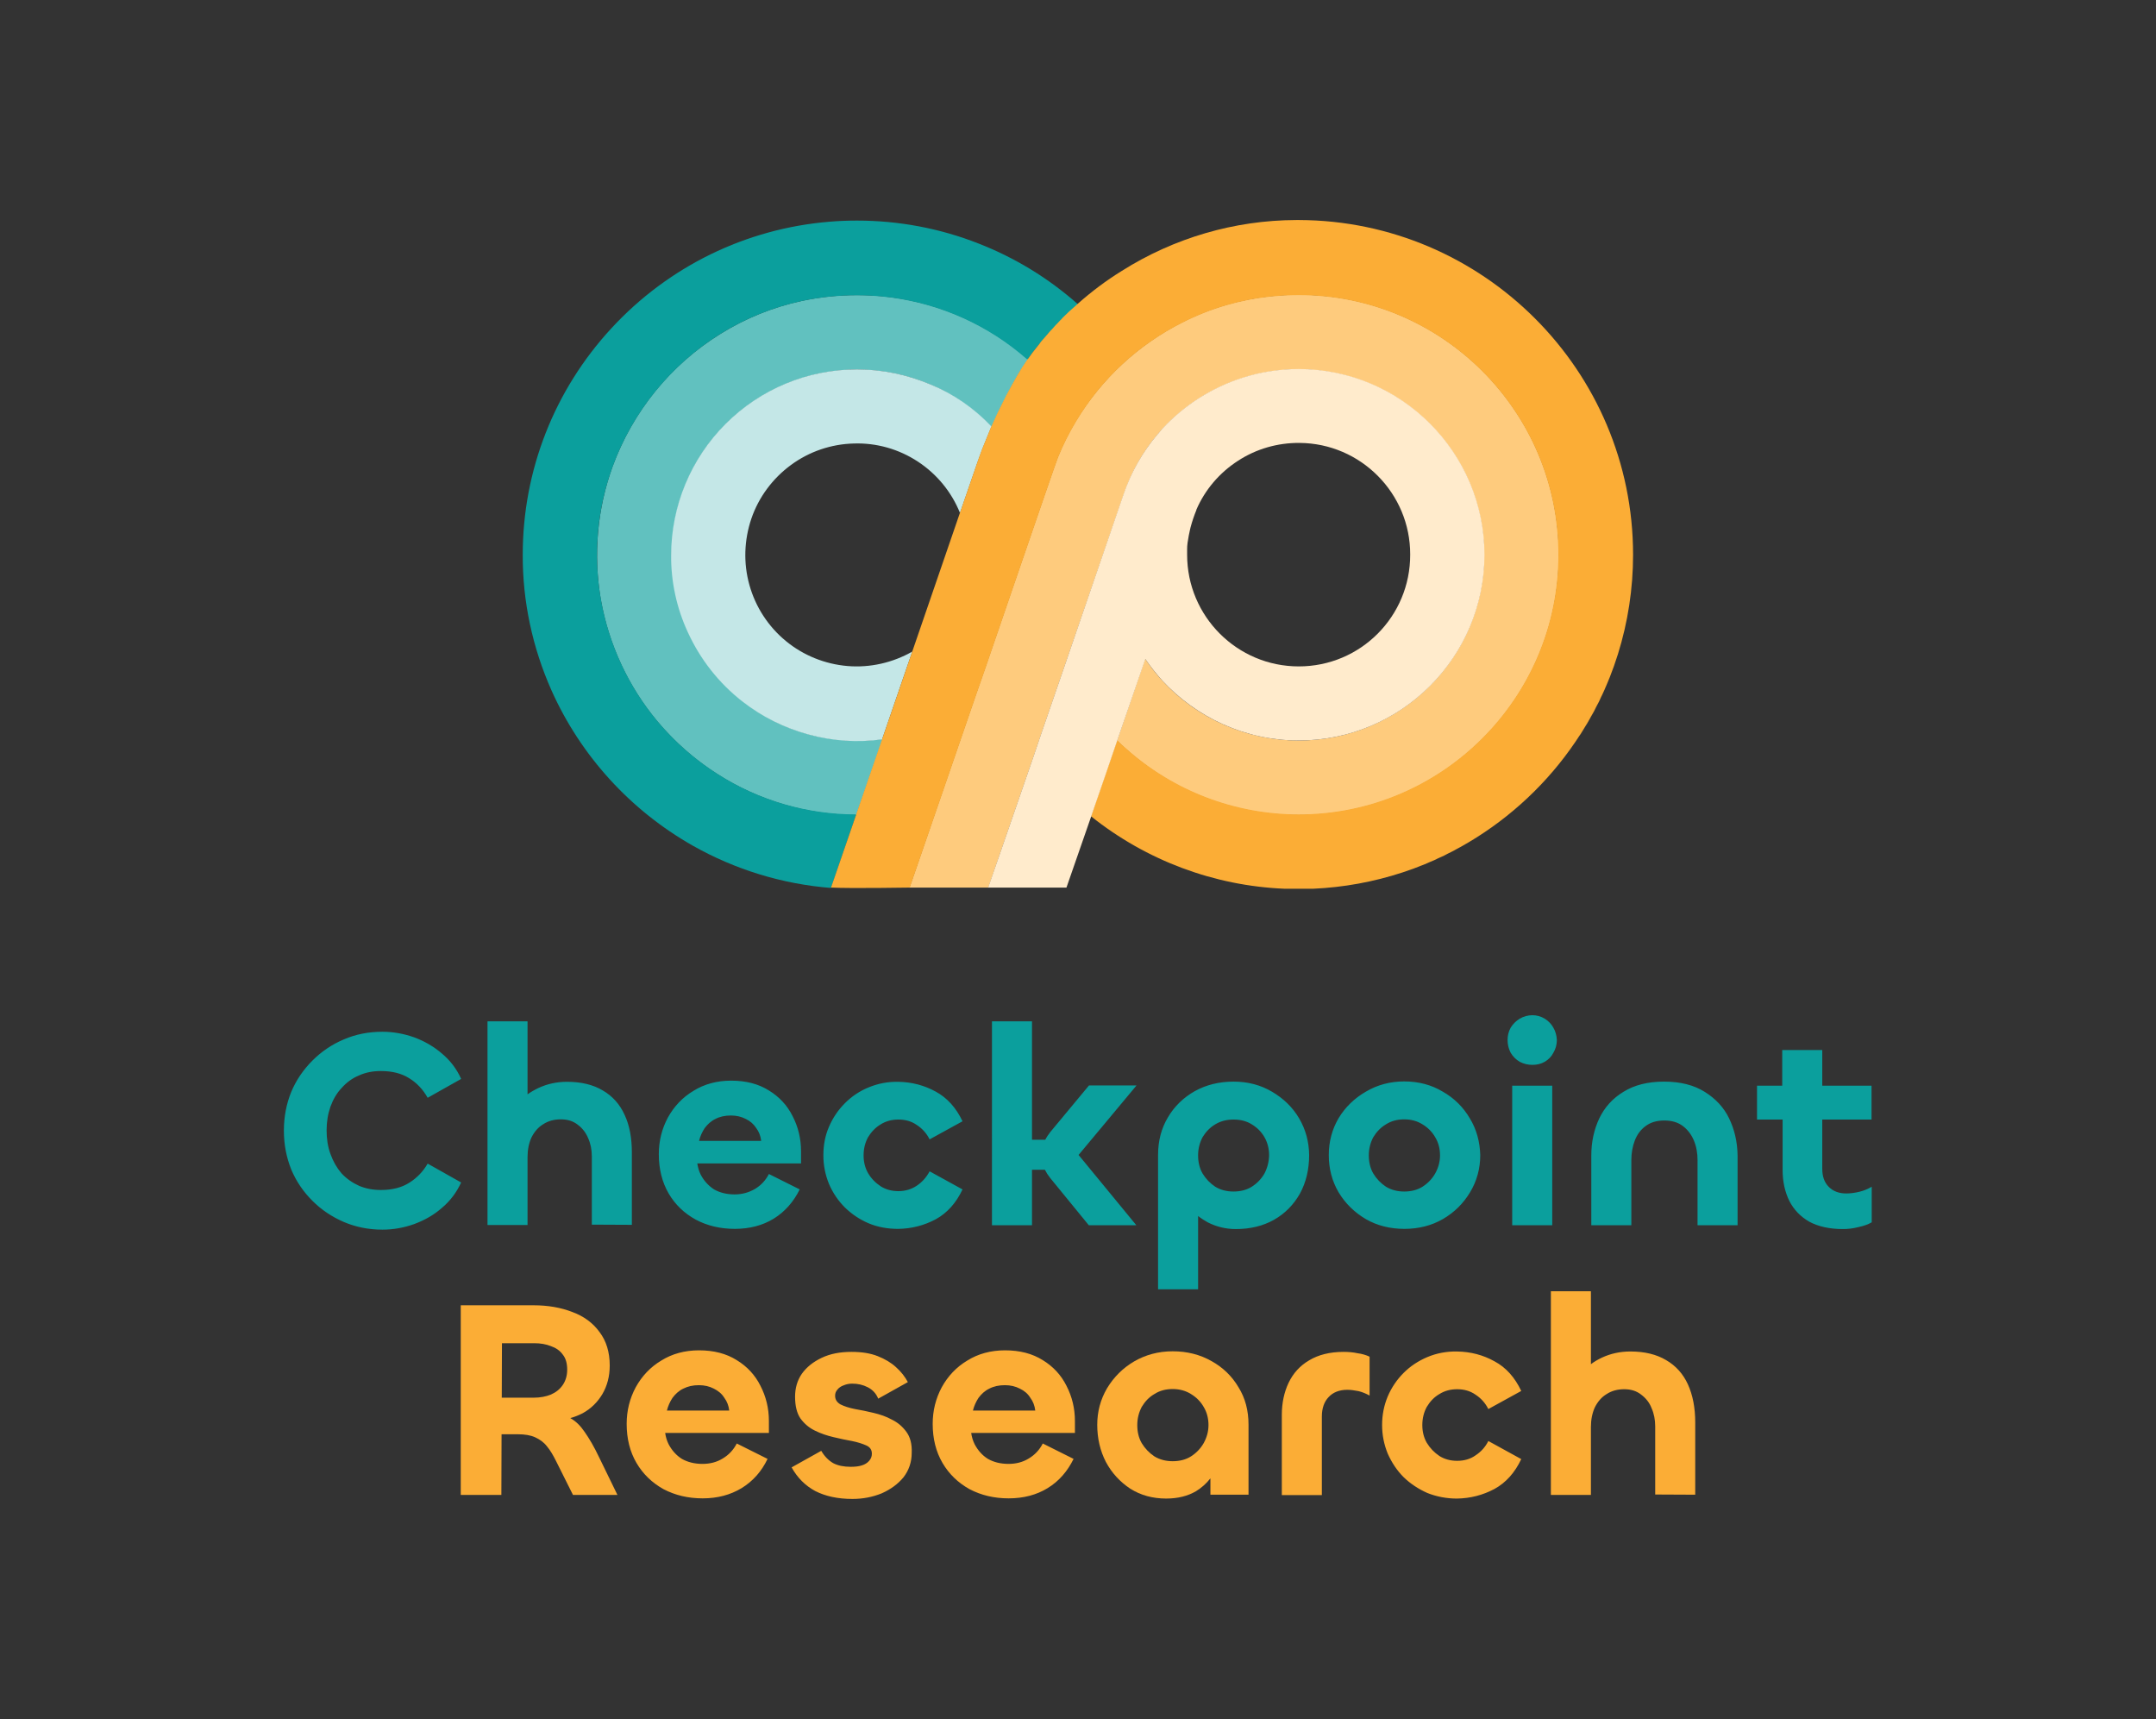
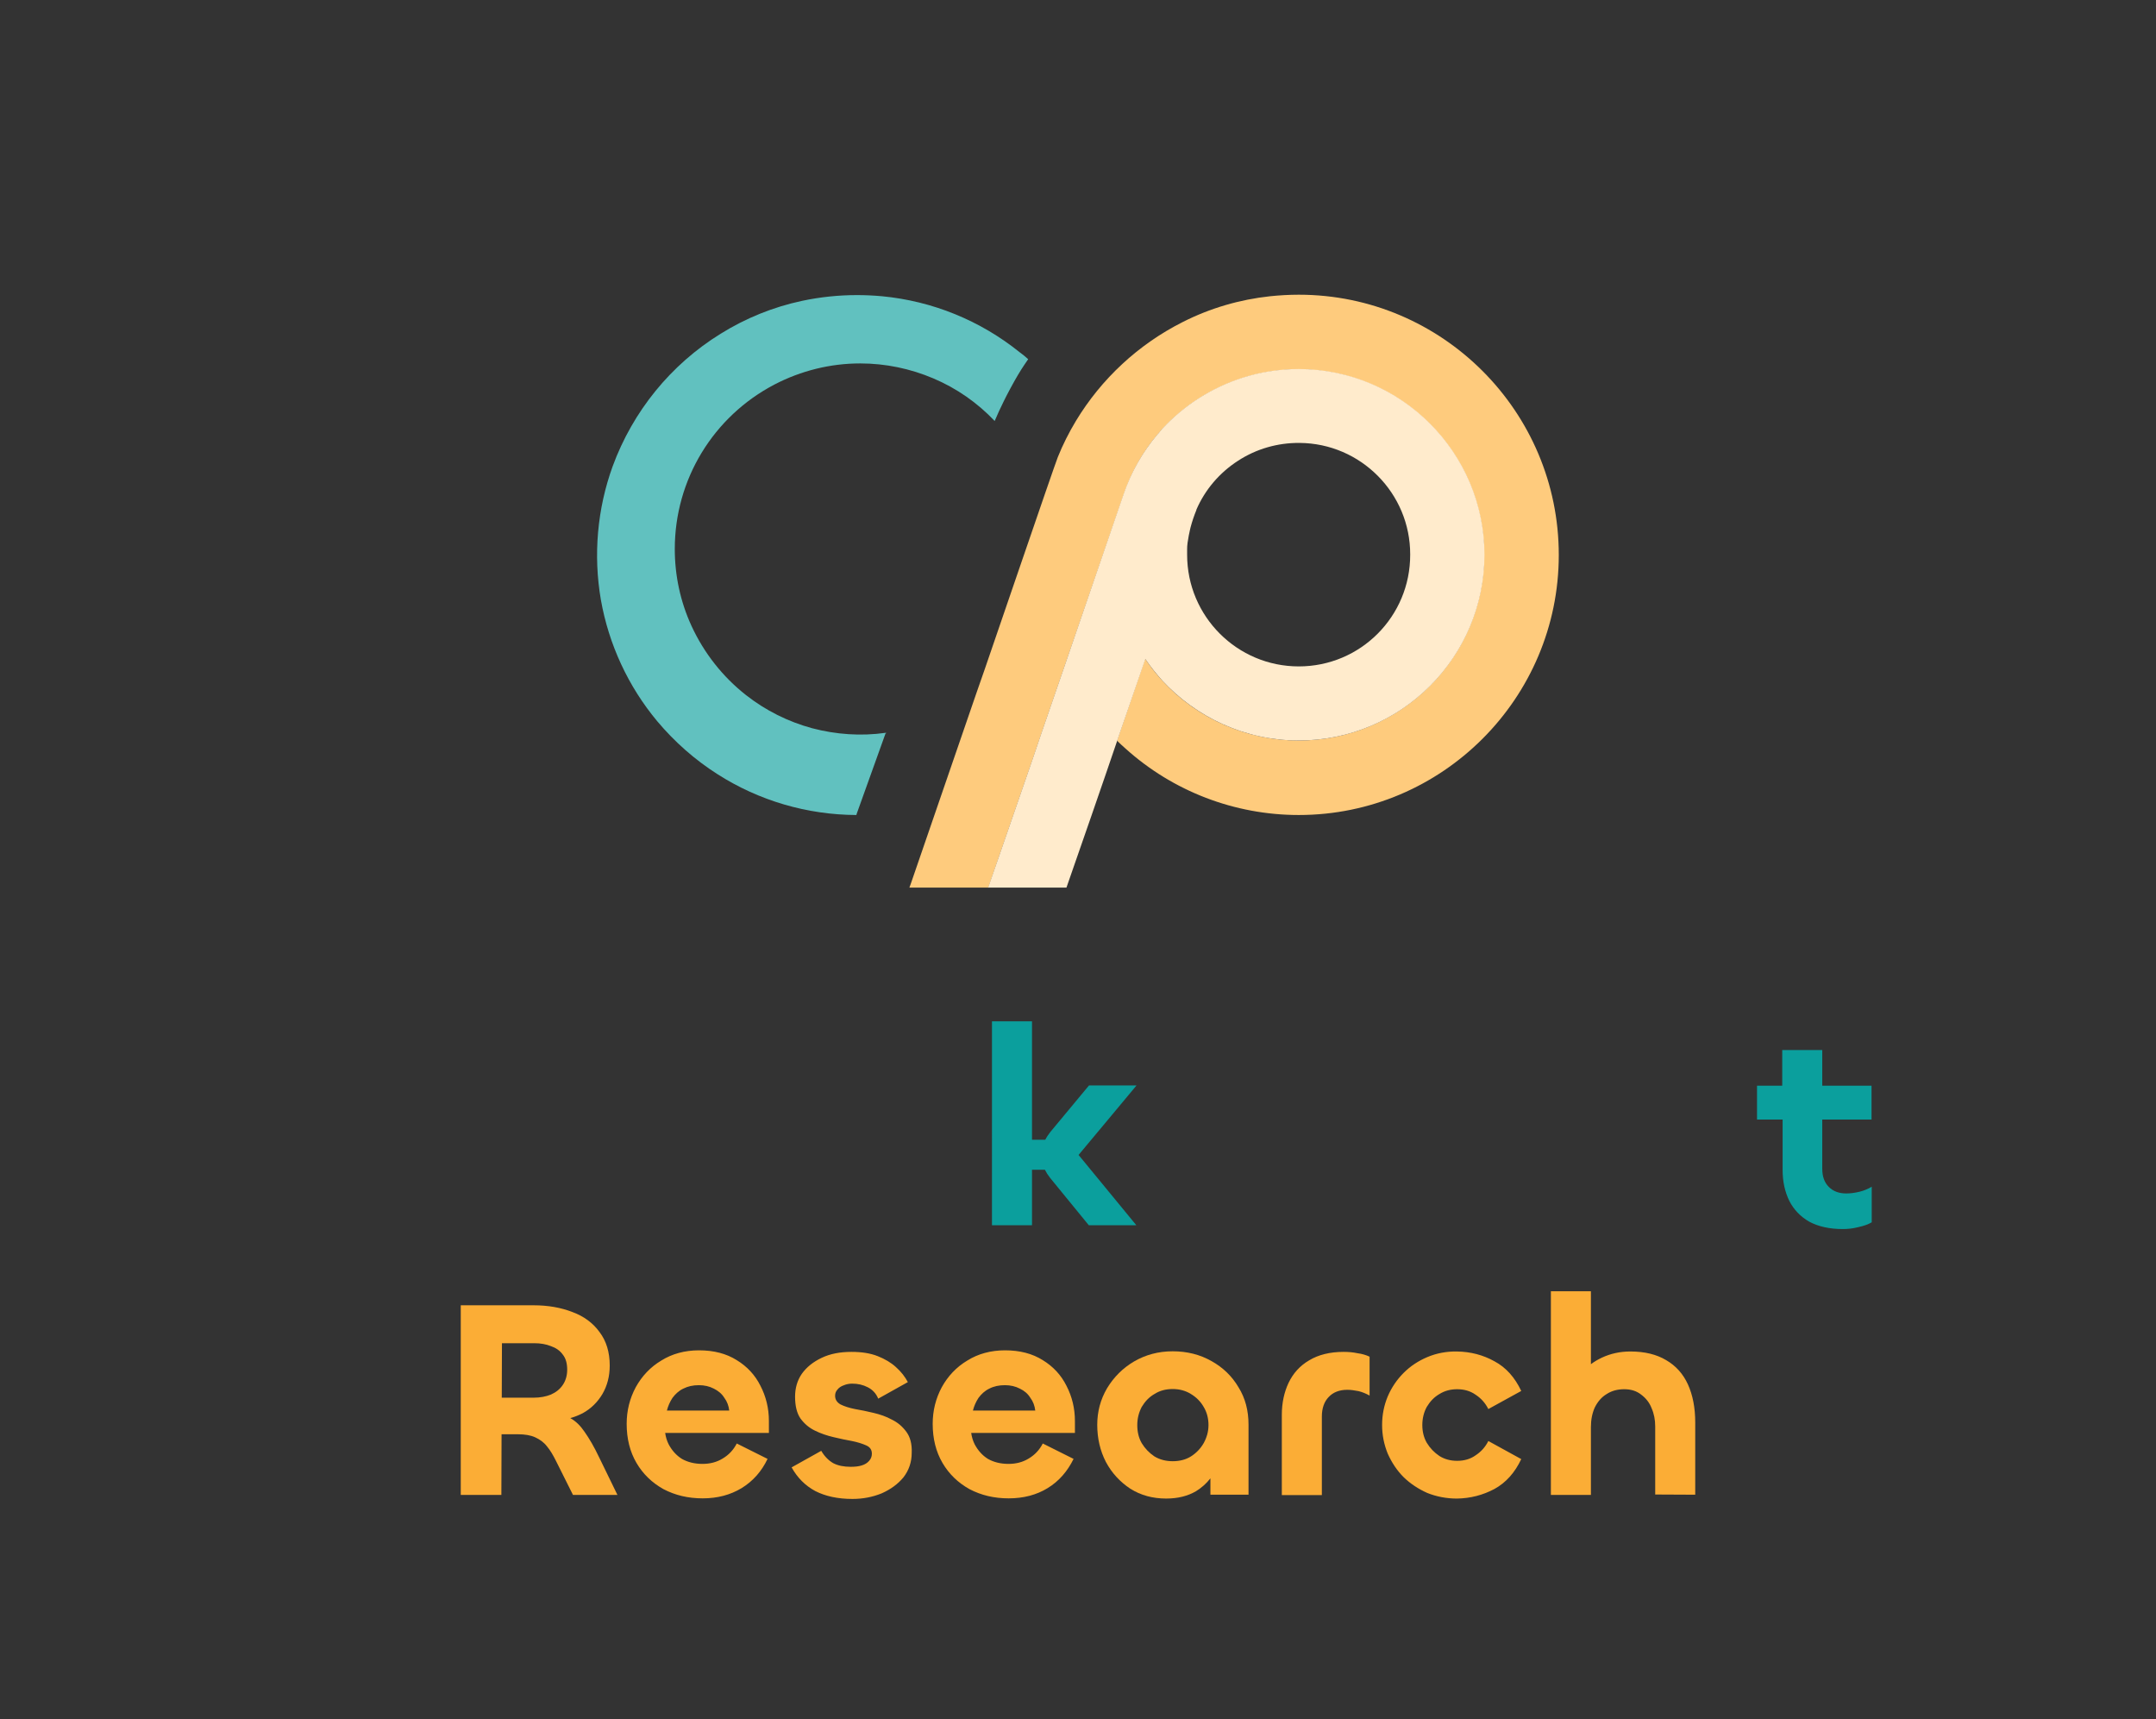
<svg xmlns="http://www.w3.org/2000/svg" id="Layer_1" x="0px" y="0px" viewBox="0 0 1120.2 893.2" style="enable-background:new 0 0 1120.2 893.2;" xml:space="preserve">
  <rect x="0" y="0" width="1120.2" height="893.2" fill="#333333" stroke="none" />
  <style type="text/css">	.st0{fill:#0B9F9D;}	.st1{fill:#FBAD36;}	.st2{fill:#61C1BF;}	.st3{fill:#C4E7E7;}	.st4{fill:#FECB7D;}	.st5{fill:#FFEBCC;}</style>
  <g>
    <g>
-       <path class="st0" d="M898.4,581c-2.8-5.8-7.1-10.3-12.7-13.8c-5.6-3.5-12.6-5.3-21.1-5.3c-8.5,0-15.5,1.8-21.1,5.3   c-5.6,3.4-9.8,8-12.6,13.9c-2.7,5.8-4.1,12.1-4.1,19.2v36.2h20.8v-33.7c0-3.8,0.6-7.2,1.8-10.3c1.2-3.1,3-5.6,5.6-7.5   c2.5-1.9,5.8-2.9,9.7-2.9c4,0,7.2,1,9.7,2.9c2.5,1.9,4.4,4.4,5.7,7.5c1.3,3.1,1.9,6.5,1.9,10.3v33.7h20.8v-36.2   C902.7,593.2,901.2,586.8,898.4,581z M807.1,533.9c-1.1-2-2.6-3.5-4.5-4.7c-2-1.2-4.1-1.8-6.4-1.8s-4.5,0.6-6.6,1.8   c-1.9,1.2-3.5,2.7-4.7,4.7c-1.1,2-1.6,4.1-1.6,6.4c0,2.3,0.5,4.5,1.6,6.6c1.2,2,2.7,3.5,4.7,4.7c2.1,1.1,4.3,1.6,6.6,1.6   s4.5-0.5,6.4-1.6c2-1.2,3.5-2.7,4.5-4.7c1.2-2,1.8-4.3,1.8-6.6C808.8,538,808.2,535.8,807.1,533.9z M785.7,564v72.5h20.8V564   H785.7z M763.7,581c-3.4-5.8-8.1-10.5-14.1-13.9c-5.8-3.5-12.5-5.3-20-5.3c-7.3,0-14,1.8-19.9,5.3c-5.9,3.4-10.7,8-14.2,13.8   c-3.4,5.8-5.1,12.2-5.1,19.2c0,7,1.7,13.5,5.1,19.3c3.5,5.8,8.2,10.4,14.1,13.9c5.9,3.4,12.6,5.1,20.1,5.1c7.4,0,14.1-1.7,20-5.1   c6-3.5,10.6-8.1,14.1-13.9c3.5-5.8,5.3-12.3,5.3-19.3C768.9,593.1,767.2,586.8,763.7,581z M745.7,609.6c-1.6,2.8-3.8,5.1-6.6,6.9   c-2.7,1.7-5.9,2.5-9.5,2.5c-3.5,0-6.7-0.8-9.5-2.5c-2.7-1.8-4.9-4.1-6.6-6.9c-1.6-2.8-2.3-6-2.3-9.4c0-3.4,0.8-6.5,2.3-9.4   c1.7-2.8,3.9-5.1,6.6-6.7c2.8-1.8,6-2.6,9.5-2.6c3.6,0,6.8,0.9,9.5,2.6c2.8,1.7,5,3.9,6.6,6.7c1.7,2.8,2.5,6,2.5,9.4   C748.2,603.6,747.3,606.7,745.7,609.6z M675,581c-3.4-5.8-8.1-10.3-14-13.8c-5.9-3.5-12.5-5.3-20.1-5.3c-7.5,0-14.3,1.7-20.2,5   c-5.8,3.3-10.5,7.8-13.9,13.6c-3.4,5.7-5.1,12.2-5.1,19.5v69.8h20.8v-38.1c1.5,1.2,3.2,2.3,5,3.3c4.5,2.3,9.4,3.5,14.6,3.5   c7.5,0,14.1-1.6,19.8-4.8c5.8-3.3,10.2-7.8,13.5-13.6c3.2-5.9,4.8-12.5,4.8-20.1C680.1,593.1,678.4,586.8,675,581z M657,609.6   c-1.6,2.8-3.8,5.1-6.6,6.9c-2.7,1.7-5.9,2.5-9.5,2.5c-3.5,0-6.7-0.8-9.5-2.5c-2.7-1.8-4.9-4.1-6.6-6.9c-1.6-2.8-2.3-6-2.3-9.4   c0-3.4,0.8-6.5,2.3-9.4c1.7-2.8,3.9-5.1,6.6-6.7c2.8-1.7,6-2.5,9.5-2.5c3.6,0,6.8,0.8,9.5,2.5c2.8,1.7,5,3.9,6.6,6.7   c1.6,2.8,2.4,6,2.4,9.4C659.3,603.6,658.5,606.7,657,609.6z M476.3,616c-2.7,1.8-5.9,2.8-9.5,2.8c-3.4,0-6.5-0.8-9.2-2.5   c-2.7-1.8-4.9-4-6.6-6.9c-1.6-2.8-2.3-5.9-2.3-9.2c0-3.5,0.8-6.6,2.3-9.4c1.7-2.8,3.9-5.1,6.6-6.7c2.7-1.7,5.8-2.5,9.2-2.5   c3.6,0,6.8,0.9,9.5,2.8c2.8,1.8,5.1,4.3,6.7,7.5l17.1-9.4c-3.3-7-8-12.2-13.9-15.4c-6-3.3-12.5-5-19.5-5.1   c-5.5-0.1-10.6,0.9-15.4,2.9c-4.7,1.9-8.8,4.7-12.3,8.2c-3.5,3.5-6.3,7.6-8.3,12.3c-2,4.6-2.9,9.5-2.9,14.8c0,5.2,1,10.1,2.9,14.8   c2,4.7,4.8,8.8,8.3,12.3c3.5,3.4,7.6,6.2,12.3,8.2c4.8,2,9.9,2.9,15.4,2.9c7-0.1,13.5-1.8,19.5-5c6-3.3,10.6-8.5,13.9-15.5   l-17.1-9.4C481.3,611.7,479.1,614.1,476.3,616z M416.2,598.1c0-6.6-1.5-12.7-4.4-18.3c-2.8-5.6-6.9-10-12.3-13.3   c-5.4-3.4-11.9-5.1-19.6-5.1c-7.4,0-14,1.8-19.6,5.3c-5.7,3.4-10.1,8.1-13.3,13.9c-3.1,5.8-4.7,12.1-4.7,19   c0,7.7,1.7,14.5,5.1,20.4c3.4,5.8,8.1,10.3,14.1,13.6c6,3.2,12.8,4.8,20.3,4.8c7.7,0,14.5-1.8,20.2-5.3   c5.8-3.6,10.3-8.7,13.5-15.2l-16-8c-1.7,3.3-4.1,5.9-7.3,7.8c-3.1,1.8-6.6,2.8-10.5,2.8c-4.1,0-7.7-0.9-10.7-2.6   c-2.9-1.9-5.2-4.4-6.9-7.6c-0.9-1.8-1.5-3.8-1.8-5.9h53.9V598.1z M363.2,592.7c0.6-2.4,1.6-4.6,2.9-6.6c1.5-2,3.3-3.7,5.6-4.8   c2.3-1.2,5-1.8,8-1.8c2.9,0,5.5,0.6,7.8,1.8c2.3,1.1,4,2.6,5.4,4.7c1.5,2,2.3,4.2,2.6,6.7H363.2z M324.5,579.1   c-2.5-5.5-6.3-9.7-11.3-12.6c-5-3-11.2-4.5-18.6-4.5c-5.4,0-10.3,1.1-14.8,3.2c-2.1,1-4,2.1-5.7,3.3v-37.9h-20.8v105.8h20.8v-35.3   c0-3.8,0.7-7.2,2-10.1c1.5-3,3.5-5.4,6.2-7c2.6-1.7,5.7-2.5,9.1-2.5c3.5,0,6.4,0.9,8.8,2.8c2.4,1.8,4.2,4.1,5.4,7   c1.3,2.9,1.9,6.1,1.9,9.5v35.4l20.8,0.1v-37.6C328.3,591.2,327.1,584.6,324.5,579.1z M212.7,614.4c-3.9,2.5-8.8,3.8-14.8,3.8   c-4.1,0-7.9-0.7-11.4-2.2c-3.5-1.6-6.5-3.7-9.1-6.5c-2.4-2.8-4.3-6.1-5.7-10c-1.4-3.8-2-7.9-2-12.3c0-4.5,0.7-8.6,2-12.3   c1.4-3.8,3.3-7.1,5.9-9.8c2.5-2.8,5.5-5,8.9-6.4c3.5-1.6,7.3-2.3,11.4-2.3c6,0,10.9,1.3,14.8,3.8c3.9,2.4,7.1,5.8,9.5,10.1   l17.4-9.8c-2.3-5.2-5.7-9.6-10-13.2c-4.2-3.6-9-6.4-14.4-8.4c-5.4-1.9-10.9-2.9-16.5-2.9c-7.2,0-13.9,1.3-20.1,4   c-6.2,2.6-11.6,6.3-16.3,11c-4.7,4.7-8.4,10.1-11,16.3c-2.5,6.2-3.8,12.8-3.8,20.1c0,7.1,1.3,13.8,3.8,20.1   c2.6,6.2,6.3,11.6,11,16.3c4.7,4.7,10.1,8.3,16.3,11c6.1,2.6,12.8,4,20.1,4c5.7,0,11.2-1,16.5-2.9c5.4-2,10.2-4.7,14.4-8.4   c4.3-3.6,7.6-8,10-13.2l-17.4-9.8C219.9,608.5,216.7,611.9,212.7,614.4z" />
      <path class="st0" d="M946.8,581.6v25.6c0,4,1.1,7.1,3.4,9.4c2.3,2.3,5.3,3.4,9.1,3.4c2.1,0,4.4-0.3,6.9-0.9   c2.4-0.6,4.5-1.5,6.3-2.6V635c-1.9,1.1-4.2,1.9-7,2.5c-2.7,0.7-5.4,1-8,1c-6.9,0-12.7-1.3-17.4-3.8c-4.6-2.6-8.1-6.3-10.4-10.8   c-2.3-4.7-3.5-10-3.5-16.1v-26.2h-13.3V564H926v-18.5h20.8V564h25.6v17.6H946.8z" />
      <path class="st0" d="M560.4,600l30,36.5h-24.7l-20.1-24.6c-1.1-1.4-2-2.8-2.7-4.2h-6.7v28.8h-20.8V530.6h20.8v61.5h6.9   c0.7-1.4,1.6-2.7,2.6-4l20.1-24.2h24.7L560.4,600z" />
    </g>
    <g>
      <path class="st1" d="M877,719.2c-2.5-5.5-6.3-9.7-11.3-12.6c-5-3-11.2-4.5-18.6-4.5c-5.4,0-10.3,1.1-14.8,3.2   c-2.1,1-4,2.1-5.7,3.4v-37.9h-20.8v105.8h20.8v-35.3c0-3.8,0.7-7.2,2-10.1c1.5-3,3.5-5.4,6.2-7c2.6-1.7,5.7-2.5,9.1-2.5   c3.5,0,6.4,0.9,8.8,2.8c2.4,1.8,4.3,4.1,5.4,7c1.3,2.9,1.9,6.1,1.9,9.5v35.4l20.8,0.1V739C880.8,731.3,879.5,724.7,877,719.2z    M766.6,756.1c-2.7,1.9-5.9,2.8-9.5,2.8c-3.4,0-6.5-0.8-9.2-2.5c-2.7-1.8-4.9-4.1-6.6-6.9c-1.6-2.8-2.3-5.9-2.3-9.2   c0-3.5,0.8-6.6,2.3-9.4c1.7-2.8,3.8-5.1,6.6-6.7c2.7-1.7,5.8-2.5,9.2-2.5c3.6,0,6.8,0.9,9.5,2.8c2.8,1.8,5.1,4.3,6.7,7.5l17.1-9.4   c-3.3-7-7.9-12.2-13.9-15.4c-5.9-3.3-12.4-5-19.5-5.1c-5.5-0.1-10.6,0.9-15.4,2.9c-4.7,2-8.8,4.7-12.3,8.2   c-3.5,3.5-6.3,7.6-8.3,12.3c-1.9,4.6-2.9,9.5-2.9,14.8c0,5.2,1,10.1,2.9,14.8c2.1,4.7,4.8,8.8,8.3,12.3c3.5,3.4,7.6,6.1,12.3,8.2   c4.8,1.9,9.9,2.9,15.4,2.9c7-0.1,13.5-1.8,19.5-5c6-3.3,10.6-8.5,13.9-15.5l-17.1-9.4C771.7,751.8,769.5,754.2,766.6,756.1z    M705.3,703c-2.3-0.5-4.7-0.7-7.2-0.7c-7.1,0-13.1,1.5-17.9,4.4c-4.8,2.8-8.3,6.7-10.7,11.7c-2.3,4.9-3.5,10.4-3.5,16.7v41.6h20.8   v-40.8c0-4.3,1.2-7.7,3.5-10.1c2.3-2.5,5.6-3.8,9.7-3.8c1.9,0,3.8,0.3,5.9,0.7c2,0.5,3.9,1.3,5.7,2.3v-20.2   C709.7,703.9,707.6,703.3,705.3,703z M558.5,738.2c0-6.6-1.5-12.7-4.4-18.3c-2.8-5.6-6.9-10-12.3-13.3c-5.4-3.4-11.9-5.1-19.6-5.1   c-7.4,0-14,1.8-19.6,5.3c-5.7,3.4-10.1,8.1-13.3,13.9c-3.1,5.8-4.7,12.1-4.7,19c0,7.7,1.7,14.5,5.1,20.3c3.4,5.8,8.1,10.3,14,13.6   c6.1,3.2,12.8,4.8,20.4,4.8c7.7,0,14.5-1.8,20.2-5.3c5.9-3.6,10.3-8.7,13.5-15.2l-16-8c-1.7,3.3-4.1,5.9-7.3,7.8   c-3.1,1.9-6.6,2.8-10.5,2.8c-4.1,0-7.7-0.9-10.7-2.6c-2.9-1.8-5.2-4.4-6.9-7.6c-0.9-1.8-1.5-3.8-1.8-5.9h53.9V738.2z M505.5,732.8   c0.6-2.4,1.6-4.6,2.9-6.6c1.5-2,3.3-3.7,5.6-4.8c2.3-1.2,5-1.8,8.1-1.8c2.9,0,5.5,0.6,7.8,1.8c2.3,1.1,4.1,2.6,5.4,4.7   c1.5,2,2.3,4.2,2.6,6.7H505.5z M470.9,743.8c-2-2.7-4.4-4.8-7.5-6.3c-2.9-1.6-6.1-2.7-9.5-3.5c-3.4-0.8-6.6-1.5-9.7-2   c-3-0.6-5.5-1.4-7.5-2.4c-1.9-1.1-2.8-2.6-2.8-4.5c0-1.3,0.4-2.3,1.2-3.2c0.8-1,1.8-1.7,3.2-2.2c1.4-0.6,2.9-0.9,4.5-0.9   c2.9,0,5.6,0.6,8.1,1.9c2.5,1.3,4.3,3.2,5.4,5.9l15.4-8.6c-1.5-2.8-3.5-5.4-6.2-7.8c-2.5-2.3-5.7-4.2-9.5-5.7   c-3.8-1.5-8.3-2.2-13.6-2.2c-6,0-11.1,1-15.5,3.1s-7.8,4.8-10.3,8.3c-2.4,3.5-3.5,7.5-3.5,11.9c0,4.7,0.9,8.5,2.8,11.3   c2,2.7,4.4,4.8,7.5,6.3c3,1.5,6.3,2.6,9.7,3.4c3.4,0.8,6.6,1.5,9.5,2c3,0.6,5.5,1.4,7.5,2.3c2,0.9,2.9,2.3,2.9,4.3   c0,1.5-0.5,2.7-1.5,3.8c-0.9,1-2.1,1.8-3.8,2.3c-1.6,0.5-3.5,0.7-5.7,0.7c-3.6,0-6.6-0.6-9.1-1.9c-2.4-1.4-4.5-3.5-6.2-6.4   l-15.4,8.6c3,5.4,7.1,9.5,12.3,12.3c5.3,2.7,11.7,4.1,19.3,4.1c5.5,0,10.5-1,15.2-2.9c4.7-2.1,8.4-4.8,11.3-8.3   c2.8-3.6,4.3-7.9,4.3-12.7C473.9,750.1,472.9,746.5,470.9,743.8z M399.5,738.2c0-6.6-1.5-12.7-4.4-18.3c-2.8-5.6-6.9-10-12.3-13.3   c-5.4-3.4-11.9-5.1-19.6-5.1c-7.4,0-14,1.8-19.6,5.3c-5.7,3.4-10.1,8.1-13.3,13.9c-3.1,5.8-4.7,12.1-4.7,19   c0,7.7,1.7,14.5,5.1,20.3c3.4,5.8,8.1,10.3,14,13.6c6.1,3.2,12.8,4.8,20.4,4.8c7.7,0,14.4-1.8,20.2-5.3   c5.9-3.6,10.4-8.7,13.5-15.2l-16-8c-1.7,3.3-4.1,5.9-7.3,7.8c-3.1,1.9-6.6,2.8-10.5,2.8c-4.1,0-7.7-0.9-10.7-2.6   c-2.9-1.8-5.2-4.4-6.9-7.6c-0.9-1.8-1.5-3.8-1.8-5.9h53.9V738.2z M346.5,732.8c0.6-2.4,1.6-4.6,2.9-6.6c1.5-2,3.3-3.7,5.6-4.8   c2.4-1.2,5-1.8,8.1-1.8c2.9,0,5.5,0.6,7.8,1.8c2.2,1.1,4.1,2.6,5.4,4.7c1.5,2,2.3,4.2,2.6,6.7H346.5z M311.3,757.1   c-2.6-5.5-5.2-9.9-7.6-13.3c-2.1-3.1-4.5-5.5-7.4-7.1c2.3-0.6,4.4-1.5,6.4-2.5c4.4-2.4,7.8-5.8,10.3-10c2.5-4.3,3.8-9.2,3.8-14.8   c0-7-1.8-12.8-5.3-17.4c-3.4-4.7-8.1-8.2-14.1-10.4c-5.9-2.3-12.6-3.5-20.1-3.5h-37.9v98.5h21.1l0.1-31.5h8.4   c3.7,0,6.7,0.5,9.1,1.6c2.4,1.1,4.5,2.6,6.1,4.7c1.7,2,3.2,4.6,4.7,7.6l8.8,17.6h23.1L311.3,757.1z M277.3,726.1h-16.6l0.1-28.3   h16.8c3.2,0,6.1,0.5,8.6,1.5c2.6,0.9,4.7,2.3,6.2,4.4c1.6,2,2.3,4.6,2.3,7.9c0,3-0.8,5.7-2.3,7.9c-1.5,2.2-3.5,3.8-6.2,5   C283.7,725.5,280.7,726.1,277.3,726.1z" />
      <path class="st1" d="M643.5,720.7c-3.4-5.8-8.1-10.3-14-13.6c-6-3.4-12.7-5.1-20.2-5.1c-7.4,0-14.1,1.8-20.1,5.3   c-5.8,3.4-10.5,8.1-14,13.9c-3.4,5.8-5.1,12.1-5.1,19c0,7,1.5,13.5,4.5,19.3c3.1,5.8,7.4,10.4,12.7,13.9   c5.4,3.4,11.6,5.1,18.6,5.1c6.1,0,11.2-1.3,15.5-3.8c2.9-1.8,5.4-4,7.5-6.7v8.5h19.8v-36.4C648.7,732.8,647,726.3,643.5,720.7z    M625.4,749.7c-1.6,2.8-3.8,5.1-6.6,6.9c-2.7,1.7-5.9,2.5-9.5,2.5c-3.5,0-6.7-0.8-9.5-2.5c-2.7-1.8-4.9-4.1-6.6-6.9   c-1.6-2.8-2.3-5.9-2.3-9.4c0-3.4,0.8-6.5,2.3-9.4c1.7-2.8,3.8-5.1,6.6-6.7c2.8-1.8,6-2.6,9.5-2.6c3.6,0,6.8,0.9,9.5,2.6   c2.8,1.7,5,3.9,6.6,6.7c1.7,2.8,2.5,6,2.5,9.4C627.9,743.7,627,746.8,625.4,749.7z" />
    </g>
    <g>
-       <path class="st2" d="M534.2,186.6C534.2,186.6,534.1,186.6,534.2,186.6l-0.1,0.2c-0.2,0.3-0.5,0.6-0.7,1c-0.8,1.2-1.8,2.6-2.8,4.2   c-2.2,3.5-4.8,8.1-7.7,13.7c-0.2,0.4-0.4,0.8-0.6,1.2c-0.3,0.6-0.6,1.2-0.9,1.8c-0.5,1.1-1.1,2.1-1.6,3.2   c-1.6,3.2-3.1,6.5-4.5,9.8c0,0,0,0.1-0.1,0.1l0,0.1c-9-9.5-19.8-17-31.8-22.1c-12-5.1-24.9-7.8-38-7.8h-0.1   c-15.5,0-30.7,3.8-44.4,10.9c-32,16.7-51.9,49.5-51.9,85.5c0,13.8,2.9,27.4,8.7,40c6.5,14.1,16.2,26.4,28.3,35.9l0,0v0   c10.2,8,21.8,13.8,34.3,17.2c12.5,3.3,25.5,4.2,38.2,2.4h0.1l0.2,0l0,0.2l0,0.1h-0.1c-0.1,0-0.1,0-0.2,0L445,423.1l0,0.1l0,0.2   c-25.6-0.1-50.6-7.4-72.2-21.2c-11.8-7.5-22.3-16.8-31.3-27.5c-15.1-18.1-25.2-39.9-29.3-63.1c-4-23.2-1.9-47.2,6.1-69.3   c10.5-28.6,30.2-52.9,56.1-68.9c13-8.1,27.3-13.9,42.3-17.1c9.4-2,19-3,28.6-3c4.2,0,8.6,0.2,13,0.6c26.2,2.5,51,12.6,71.5,29.1   C531.2,184,532.7,185.2,534.2,186.6z" />
-       <path class="st0" d="M560.1,158.1L560.1,158.1c-0.4,0.4-0.7,0.6-1.1,0.9c-0.9,0.8-1.8,1.6-2.7,2.5l-0.9,0.8   c-0.9,0.8-1.7,1.6-2.6,2.5c-0.3,0.3-0.5,0.6-0.8,0.9c-0.3,0.3-0.6,0.6-0.9,0.9c-0.3,0.3-0.5,0.5-0.8,0.8c-0.5,0.5-1,1-1.4,1.5   c-0.2,0.2-0.5,0.5-0.7,0.7c-0.6,0.7-1.2,1.3-1.8,1.9l-0.7,0.7l0,0c-0.2,0.2-0.5,0.5-0.7,0.8l0,0l-0.5,0.5   c-0.2,0.2-0.4,0.4-0.6,0.7c-0.7,0.8-1.4,1.6-2.1,2.4l-0.1,0.1l-0.6,0.7l-0.5,0.6l-0.2,0.3c-0.5,0.6-0.9,1.1-1.4,1.7   c-1.7,2.1-3.4,4.3-5,6.6c0,0,0,0.1-0.1,0.1l-0.1,0.1c-1.5-1.3-3-2.5-4.4-3.7c-20.4-16.5-45.2-26.6-71.4-29.1   c-4.3-0.4-8.7-0.6-12.9-0.6c-9.6,0-19.2,1-28.6,3c-61.6,13.3-106.3,68.8-106.3,131.8c0,22.7,5.8,45,16.7,64.9   c10.9,19.9,26.7,36.7,45.8,48.9c21.5,13.8,46.5,21.1,72.1,21.1l0,0.1l0,0.2l-13,37.8l0,0.1c-25.3-2-49.8-9.5-71.9-22   c-32.4-18.4-58.1-46.6-73.3-80.5c-9.9-22.2-15.1-46.3-15-70.6c0-43.8,16.4-85.6,46.2-117.8c29.6-32,69.7-51.6,113-55.2   c4.5-0.4,9.4-0.6,14.5-0.6c21.6,0,43,4,63.1,11.9C527.4,133.9,544.9,144.6,560.1,158.1z" />
-       <path class="st3" d="M515.2,221.6c0,0,0,0.1-0.1,0.1l0,0.1l-0.2,0.4l-4.3,10.6c-0.5,1.3-0.9,2.3-1.2,3.2c-0.2,0.7-0.5,1.4-0.8,2.2   c-0.1,0.4-0.2,0.7-0.4,1.1l-9.4,27.2c-4.4-10.9-12-20.2-21.9-26.7c-9.9-6.5-21.5-9.8-33.3-9.4c-11.8,0.3-23.2,4.2-32.7,11.2   c-9.5,7-16.7,16.7-20.5,27.8c-3.8,11.2-4.2,23.2-1,34.6c3.2,11.4,9.8,21.5,18.9,29c9.1,7.5,20.3,12,32,13   c11.7,1,23.5-1.7,33.7-7.5l-15.5,45.1l-0.1,0.2h0.1l0.2,0l0,0.2l0,0.1h-0.1c-0.1,0-0.1,0-0.2,0c-12.8,1.8-25.8,0.9-38.3-2.5   c-12.5-3.4-24.2-9.2-34.4-17.2l0,0v0c-12.2-9.5-21.9-21.9-28.3-35.9c-5.8-12.5-8.8-26.2-8.7-40c0-25.6,10.2-50.2,28.3-68.3   c18.1-18.1,42.6-28.3,68.2-28.3h0.1c13.1,0,26,2.7,38.1,7.8C495.4,204.6,506.2,212.1,515.2,221.6z" />
+       <path class="st2" d="M534.2,186.6C534.2,186.6,534.1,186.6,534.2,186.6l-0.1,0.2c-0.2,0.3-0.5,0.6-0.7,1c-0.8,1.2-1.8,2.6-2.8,4.2   c-2.2,3.5-4.8,8.1-7.7,13.7c-0.2,0.4-0.4,0.8-0.6,1.2c-0.3,0.6-0.6,1.2-0.9,1.8c-1.6,3.2-3.1,6.5-4.5,9.8c0,0,0,0.1-0.1,0.1l0,0.1c-9-9.5-19.8-17-31.8-22.1c-12-5.1-24.9-7.8-38-7.8h-0.1   c-15.5,0-30.7,3.8-44.4,10.9c-32,16.7-51.9,49.5-51.9,85.5c0,13.8,2.9,27.4,8.7,40c6.5,14.1,16.2,26.4,28.3,35.9l0,0v0   c10.2,8,21.8,13.8,34.3,17.2c12.5,3.3,25.5,4.2,38.2,2.4h0.1l0.2,0l0,0.2l0,0.1h-0.1c-0.1,0-0.1,0-0.2,0L445,423.1l0,0.1l0,0.2   c-25.6-0.1-50.6-7.4-72.2-21.2c-11.8-7.5-22.3-16.8-31.3-27.5c-15.1-18.1-25.2-39.9-29.3-63.1c-4-23.2-1.9-47.2,6.1-69.3   c10.5-28.6,30.2-52.9,56.1-68.9c13-8.1,27.3-13.9,42.3-17.1c9.4-2,19-3,28.6-3c4.2,0,8.6,0.2,13,0.6c26.2,2.5,51,12.6,71.5,29.1   C531.2,184,532.7,185.2,534.2,186.6z" />
      <path class="st1" d="M458.6,383.7l0.2,0l0,0.2l0,0.1h-0.1c-0.1,0-0.1,0-0.2,0L458.6,383.7L458.6,383.7z" />
      <path class="st4" d="M674.8,153.1c-5,0-10,0.3-14.9,0.8c-15.8,1.7-31.2,6.2-45.4,13.4c-23,11.6-42.2,29.4-55.5,51.4   c-3.6,6-6.8,12.3-9.4,18.8v0c-1.9,4.7-37.5,109-37.9,110l-4.4,12.6v0l-19,55.2l-15,43.6l-0.8,2.2h41l5.9-17.1l17.6-50.9l4-11.8   l12.1-35.1v0l30.9-89.7l-0.1,0h0.1c4-11.6,9.9-22,17.7-31.1l0,0c0.2-0.2,0.4-0.5,0.6-0.7c0.1-0.1,0.1-0.1,0.2-0.2   c0.1-0.2,0.3-0.3,0.4-0.5c0.1-0.1,0.2-0.2,0.2-0.3l0.1-0.1l0.1-0.1l0,0l0.7-0.7c11.3-12.2,25.5-21.2,41.3-26.3   c9.5-3.1,19.4-4.6,29.4-4.6c53.1,0,96.4,43.2,96.4,96.4c0,53.1-43.2,96.4-96.4,96.4c-26.7,0-52.5-11.3-70.7-31   c-3.2-3.5-6.2-7.3-8.9-11.3l-0.1-0.2l-14.6,42.5l0,0.1l0,0c1.3,1.3,2.7,2.6,4.3,4c24.7,22.3,56.8,34.6,90.1,34.6   c74.5,0,135.1-60.6,135.1-135.1C809.9,213.7,749.3,153.1,674.8,153.1z" />
-       <path class="st1" d="M848.5,288.2c0,35.2-10.7,69.6-30.8,98.6c8.5-12.4,15.4-25.8,20.5-40c-17.6,48.9-56.6,87.7-105.7,105.1   c13.6-4.8,26.5-11.2,38.5-19.2c-26.4,17.6-57.1,27.6-88.7,29h-14.9c-36.6-1.5-71.8-14.7-100.5-37.6l-0.1,0l7.8-22.7l5.8-16.9   l0.1,0.1c1.3,1.3,2.6,2.6,4.3,4c24.7,22.2,56.8,34.5,90,34.5c74.4,0,134.9-60.5,134.9-134.9c0-74.4-60.5-134.9-134.9-134.9   c-5,0-10,0.3-14.9,0.8c-15.8,1.7-31.1,6.2-45.3,13.4c-23,11.5-42.2,29.3-55.4,51.3c-3.6,6-6.8,12.3-9.4,18.7v0   c-1.8,4.4-37.5,109-37.9,110l-4.4,12.6v0l-19,55.2l-15.8,45.8c0,0-30.6,0.5-40.8,0h-0.1l0-0.1l13.1-38l0-0.1l13.7-39.7l16-46.5   l23.3-67.8l10.3-29.9c0.1-0.4,0.2-0.7,0.4-1.1c0.2-0.7,0.5-1.4,0.8-2.2c0.3-1,0.7-2,1.2-3.2l4.3-10.6l0.2-0.4   c1.9-4.4,4-8.8,6.2-13.1c0.3-0.6,0.6-1.2,0.9-1.8c0.2-0.4,0.4-0.8,0.6-1.2c4.3-8.1,7.8-14.1,10.5-17.9c0.2-0.3,0.5-0.7,0.7-1   l0.1-0.1c1.6-2.3,3.3-4.5,5.1-6.7c0.4-0.5,0.9-1.1,1.3-1.7l0.2-0.3l0.5-0.6l0.6-0.7l0.1-0.1c0.7-0.8,1.4-1.6,2.1-2.4   c0.2-0.2,0.4-0.4,0.6-0.7l0.5-0.6l0.1-0.1c0.2-0.3,0.5-0.5,0.7-0.8l0,0l0.7-0.7c0.5-0.6,1.1-1.2,1.7-1.9c0.2-0.2,0.4-0.5,0.7-0.7   c0.5-0.5,0.9-1,1.4-1.5c0.3-0.3,0.5-0.6,0.8-0.8c0.3-0.3,0.6-0.6,0.8-0.9c0.3-0.3,0.6-0.6,0.8-0.8c0.9-0.9,1.8-1.7,2.6-2.5   l0.9-0.8c0.9-0.8,1.8-1.6,2.7-2.4c0.3-0.3,0.6-0.6,1-0.9l0.1-0.1c7.1-6.3,14.7-12,22.8-17c27.1-17.1,58.5-26.3,90.6-26.4   c0.5,0,0.9,0,1.4,0C770.6,114.6,848.5,192.5,848.5,288.2z" />
      <path class="st5" d="M674.8,191.7c-10,0-19.9,1.5-29.5,4.6c-15.8,5.1-30.1,14.2-41.4,26.4c-0.2,0.3-0.5,0.5-0.7,0.8l-0.1,0.1   c-0.1,0.1-0.2,0.2-0.3,0.4c-0.1,0.1-0.3,0.3-0.4,0.5c-0.1,0.1-0.1,0.1-0.2,0.2c-0.2,0.3-0.4,0.5-0.7,0.8   c-7.8,9.2-13.8,19.7-17.7,31.1l0,0L553,346.3v0l-12.1,35.1l-4,11.8l-17.6,50.9l-5.9,17h40.7L567,424l7.8-22.6l5.7-16.7l14.6-42.3   c2.7,4,5.7,7.7,8.9,11.3c17.7,19,42.9,31,70.8,31c53.2,0,96.5-43.3,96.5-96.5C771.3,235.1,728,191.7,674.8,191.7z M674.8,346.2   c-32,0-58-26-58-58c0-1,0-1.9,0-2.9c-0.1-3.8,1.8-11.4,1.8-11.4c0.8-3,1.8-6,3-8.9l0-0.1l0-0.1c4.5-10.4,12-19.2,21.6-25.4   c9.5-6.2,20.6-9.4,32-9.3c31.8,0.2,57.6,26.2,57.5,58C732.8,320.2,706.9,346.2,674.8,346.2z" />
    </g>
  </g>
</svg>